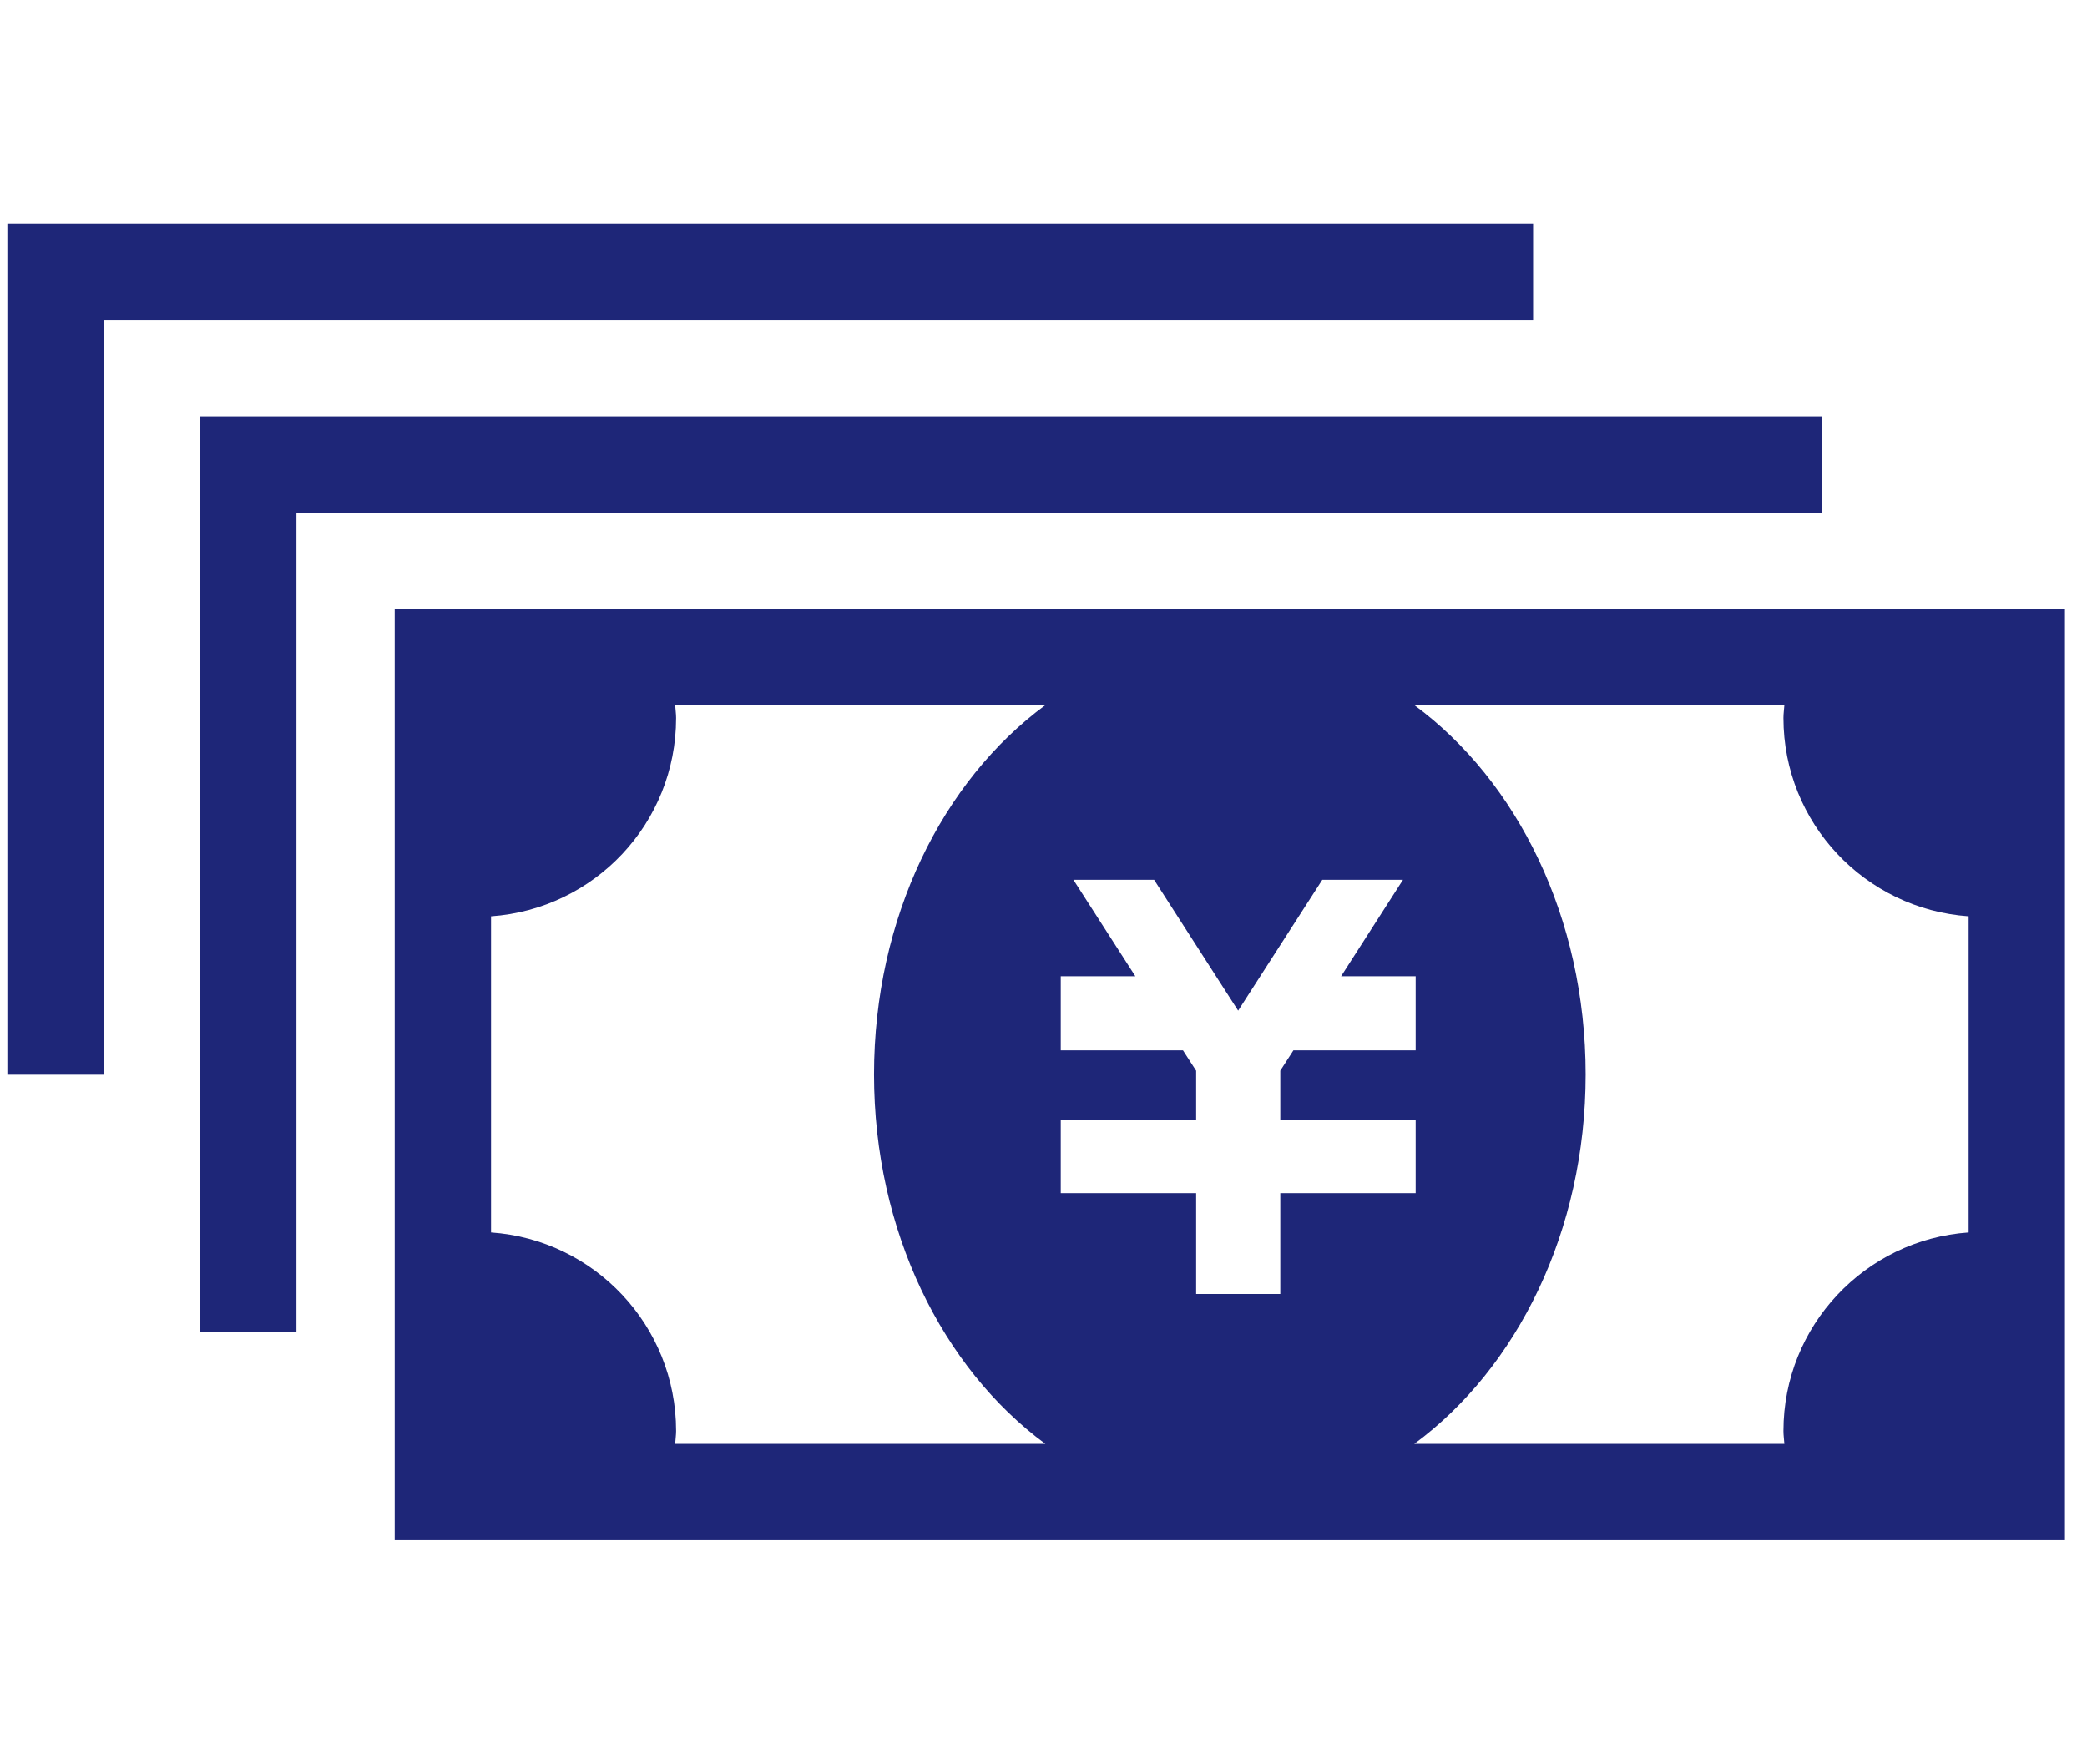
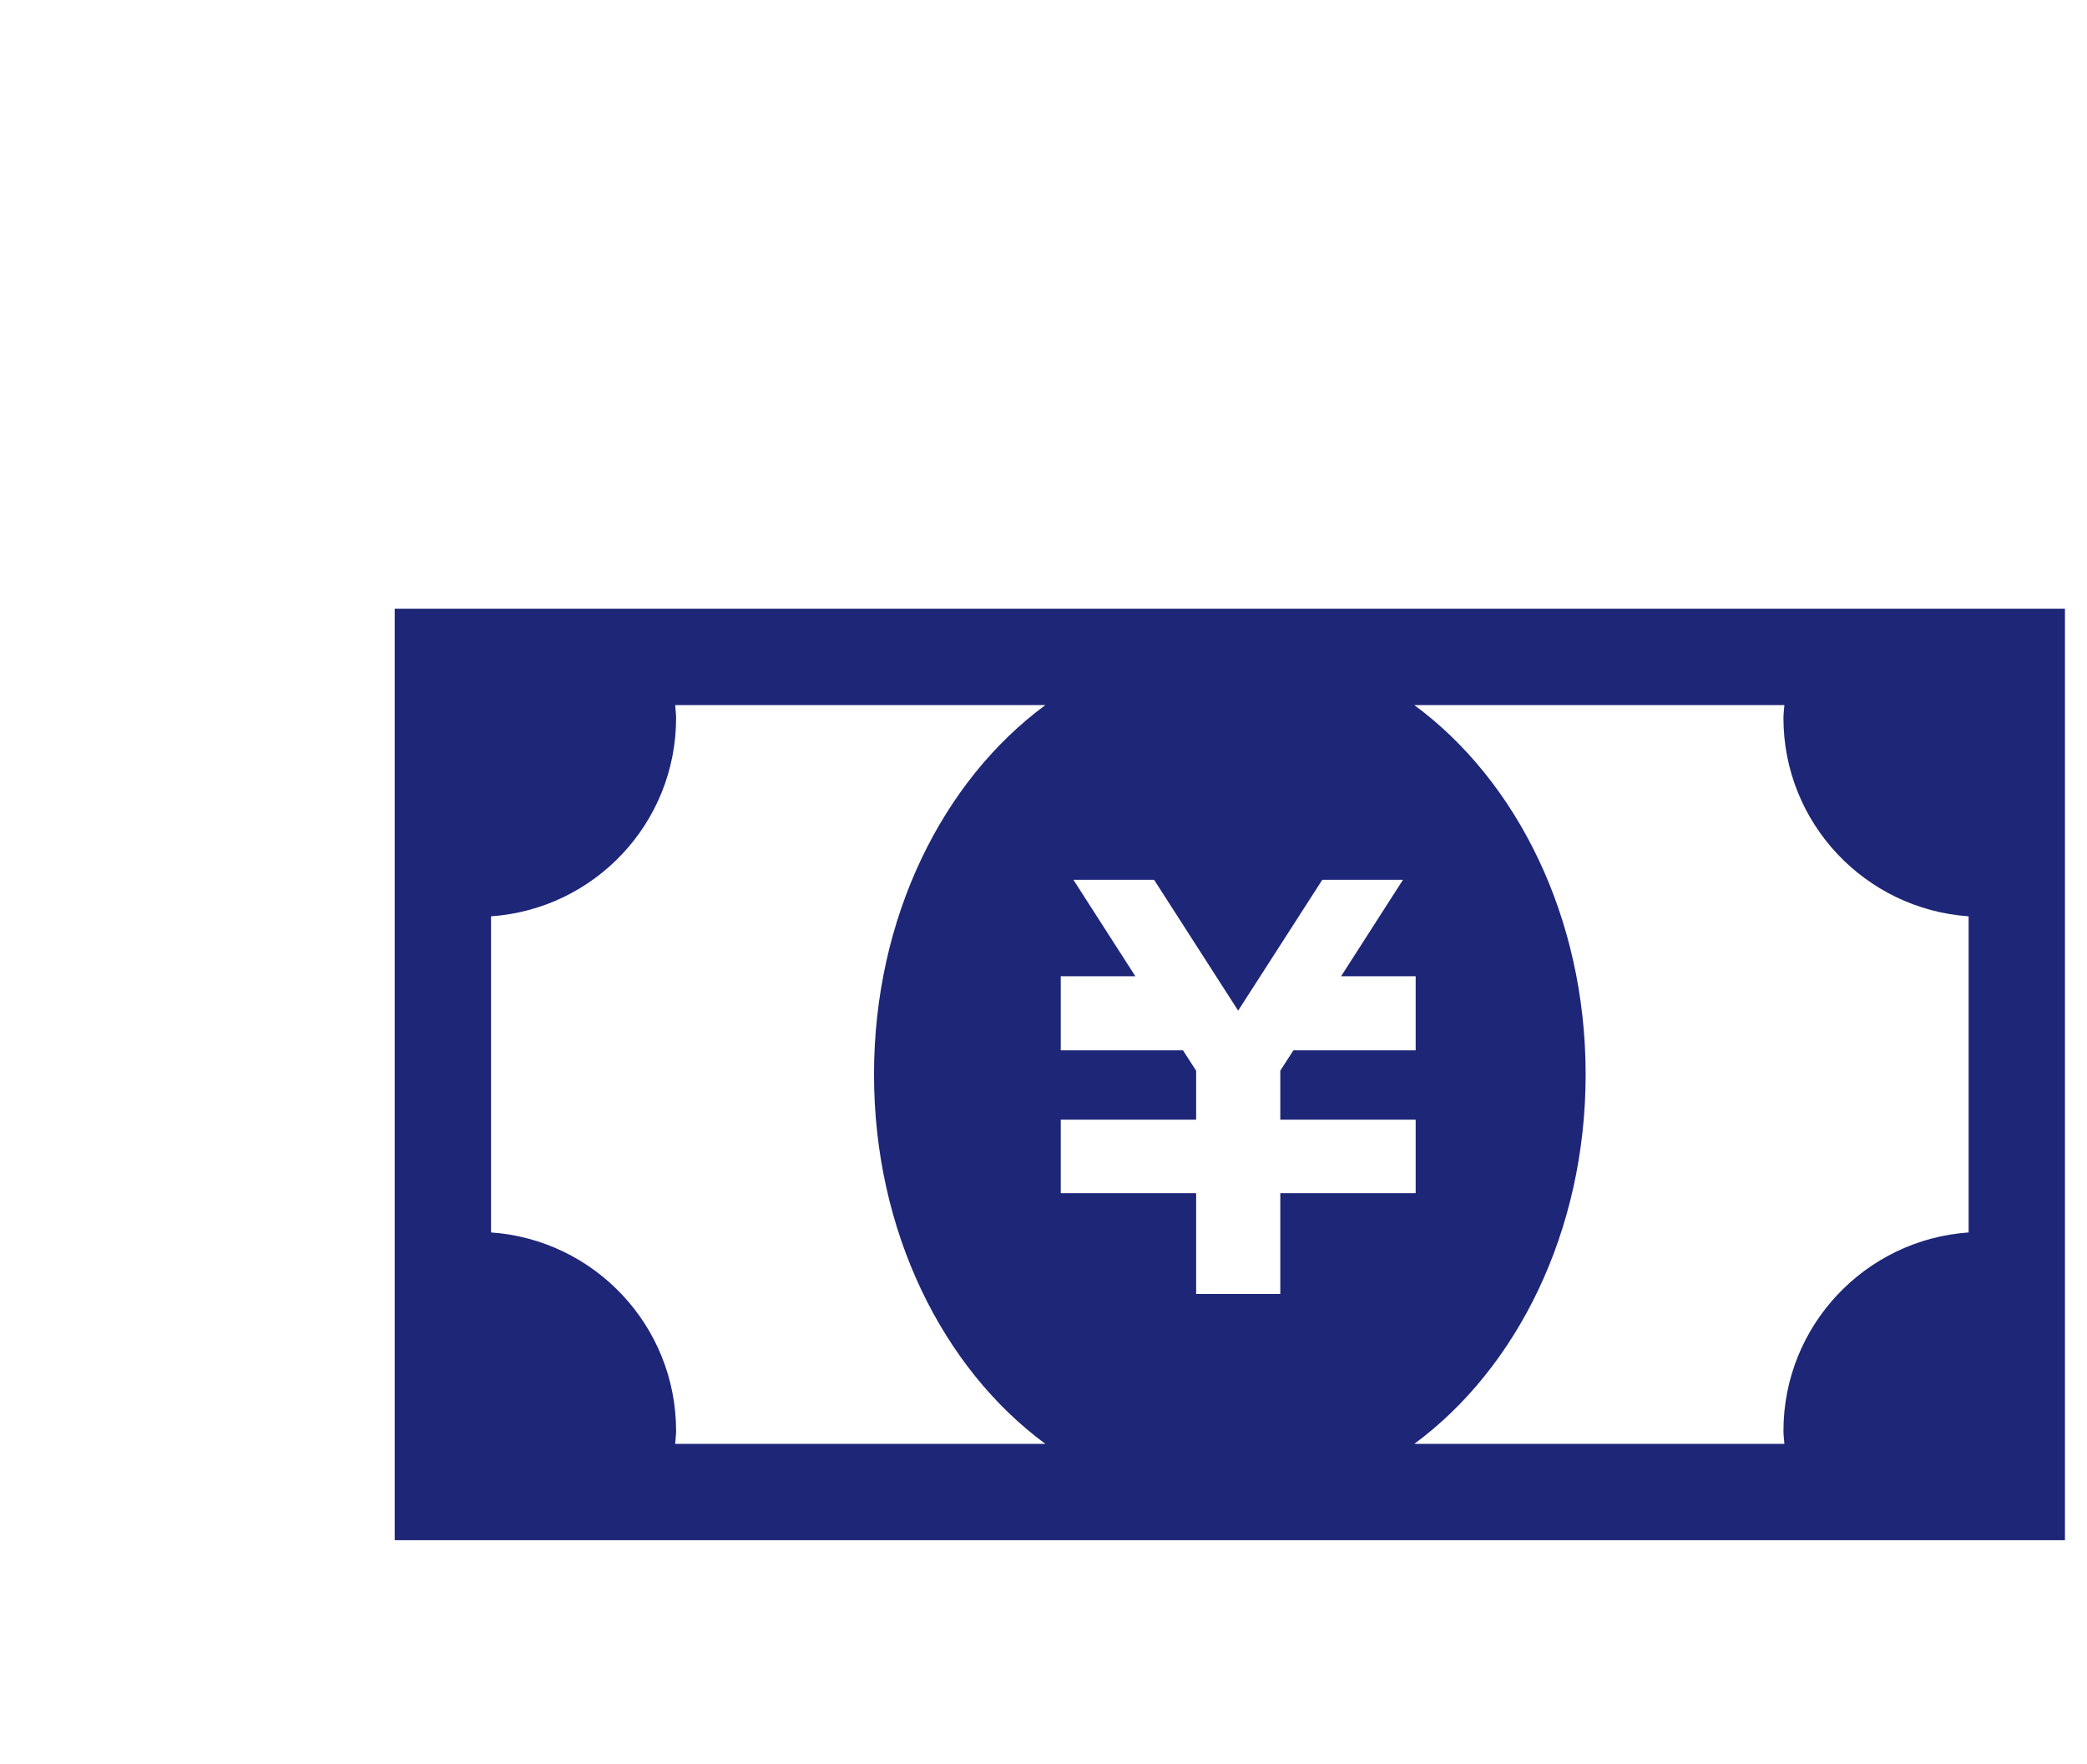
<svg xmlns="http://www.w3.org/2000/svg" width="71" height="60" viewBox="0 0 71 60" fill="none">
  <g clip-path="url(#clip0_4663_4228)">
    <path d="M13.428 20.707V52.396H70.25V20.707H13.428ZM16.705 41.926V31.172C20.224 30.927 23.001 28.004 23.001 24.424C23.001 24.277 22.977 24.134 22.969 23.986H35.564C32.067 26.56 29.734 31.217 29.734 36.551C29.734 41.881 32.067 46.545 35.564 49.119H22.969C22.977 48.972 23.001 48.828 23.001 48.679C23.001 45.101 20.224 42.172 16.705 41.926ZM48.161 33.21V35.731H44.002L43.556 36.423V38.09H48.161V40.589H43.556V44.02H40.693V40.589H36.087V38.09H40.693V36.425L40.245 35.731H36.087V33.211H38.625L36.517 29.929H39.262L42.122 34.381L44.985 29.929H47.73L45.624 33.211L48.161 33.21ZM53.944 36.551C53.944 31.217 51.609 26.56 48.114 23.986H60.705C60.695 24.134 60.673 24.277 60.673 24.424C60.673 28.002 63.455 30.925 66.973 31.172V41.926C63.455 42.172 60.673 45.101 60.673 48.679C60.673 48.828 60.695 48.972 60.705 49.119H48.114C51.609 46.545 53.944 41.881 53.944 36.551Z" fill="#1E2678" />
-     <path d="M61.989 14.16H6.806V45.301H10.085V17.439H61.989V14.16Z" fill="#1E2678" />
-     <path d="M52.156 7.604H0.25V36.56H3.527V10.88H52.156V7.604Z" fill="#1E2678" />
  </g>
  <defs>
    <clipPath id="clip0_4663_4228">
      <rect width="70" height="60" fill="white" transform="translate(0.25)" />
    </clipPath>
  </defs>
</svg>